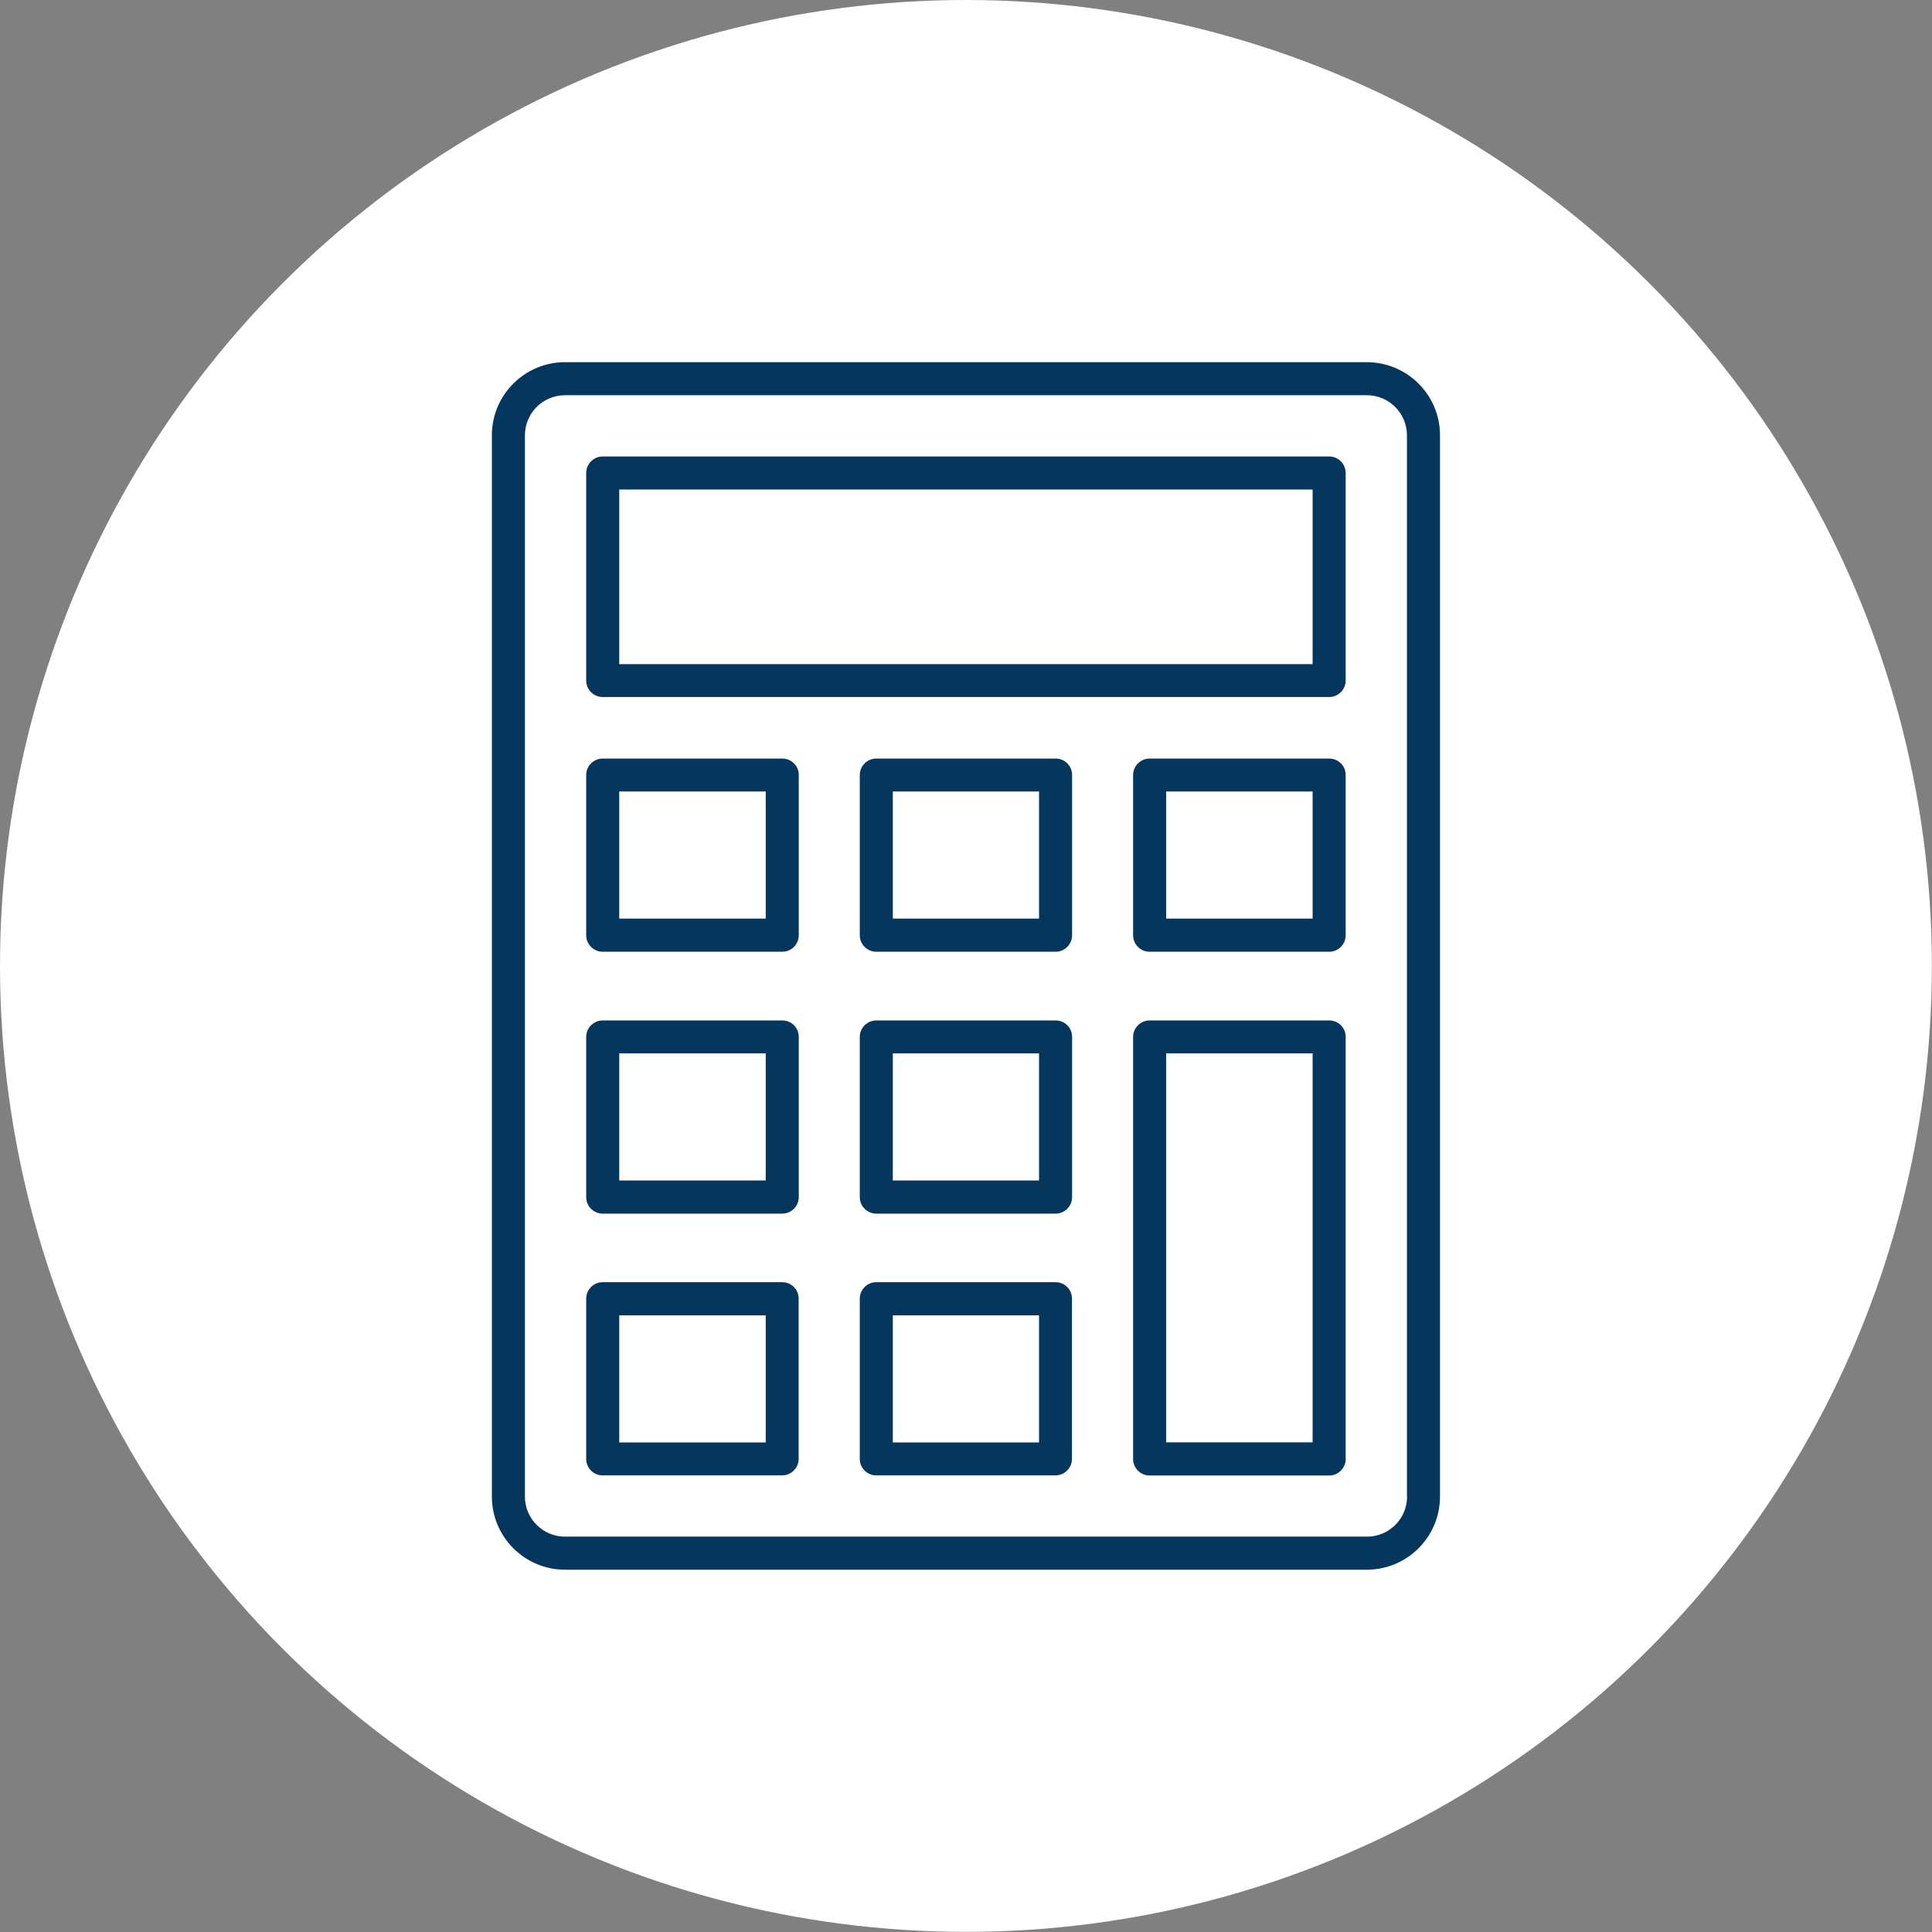
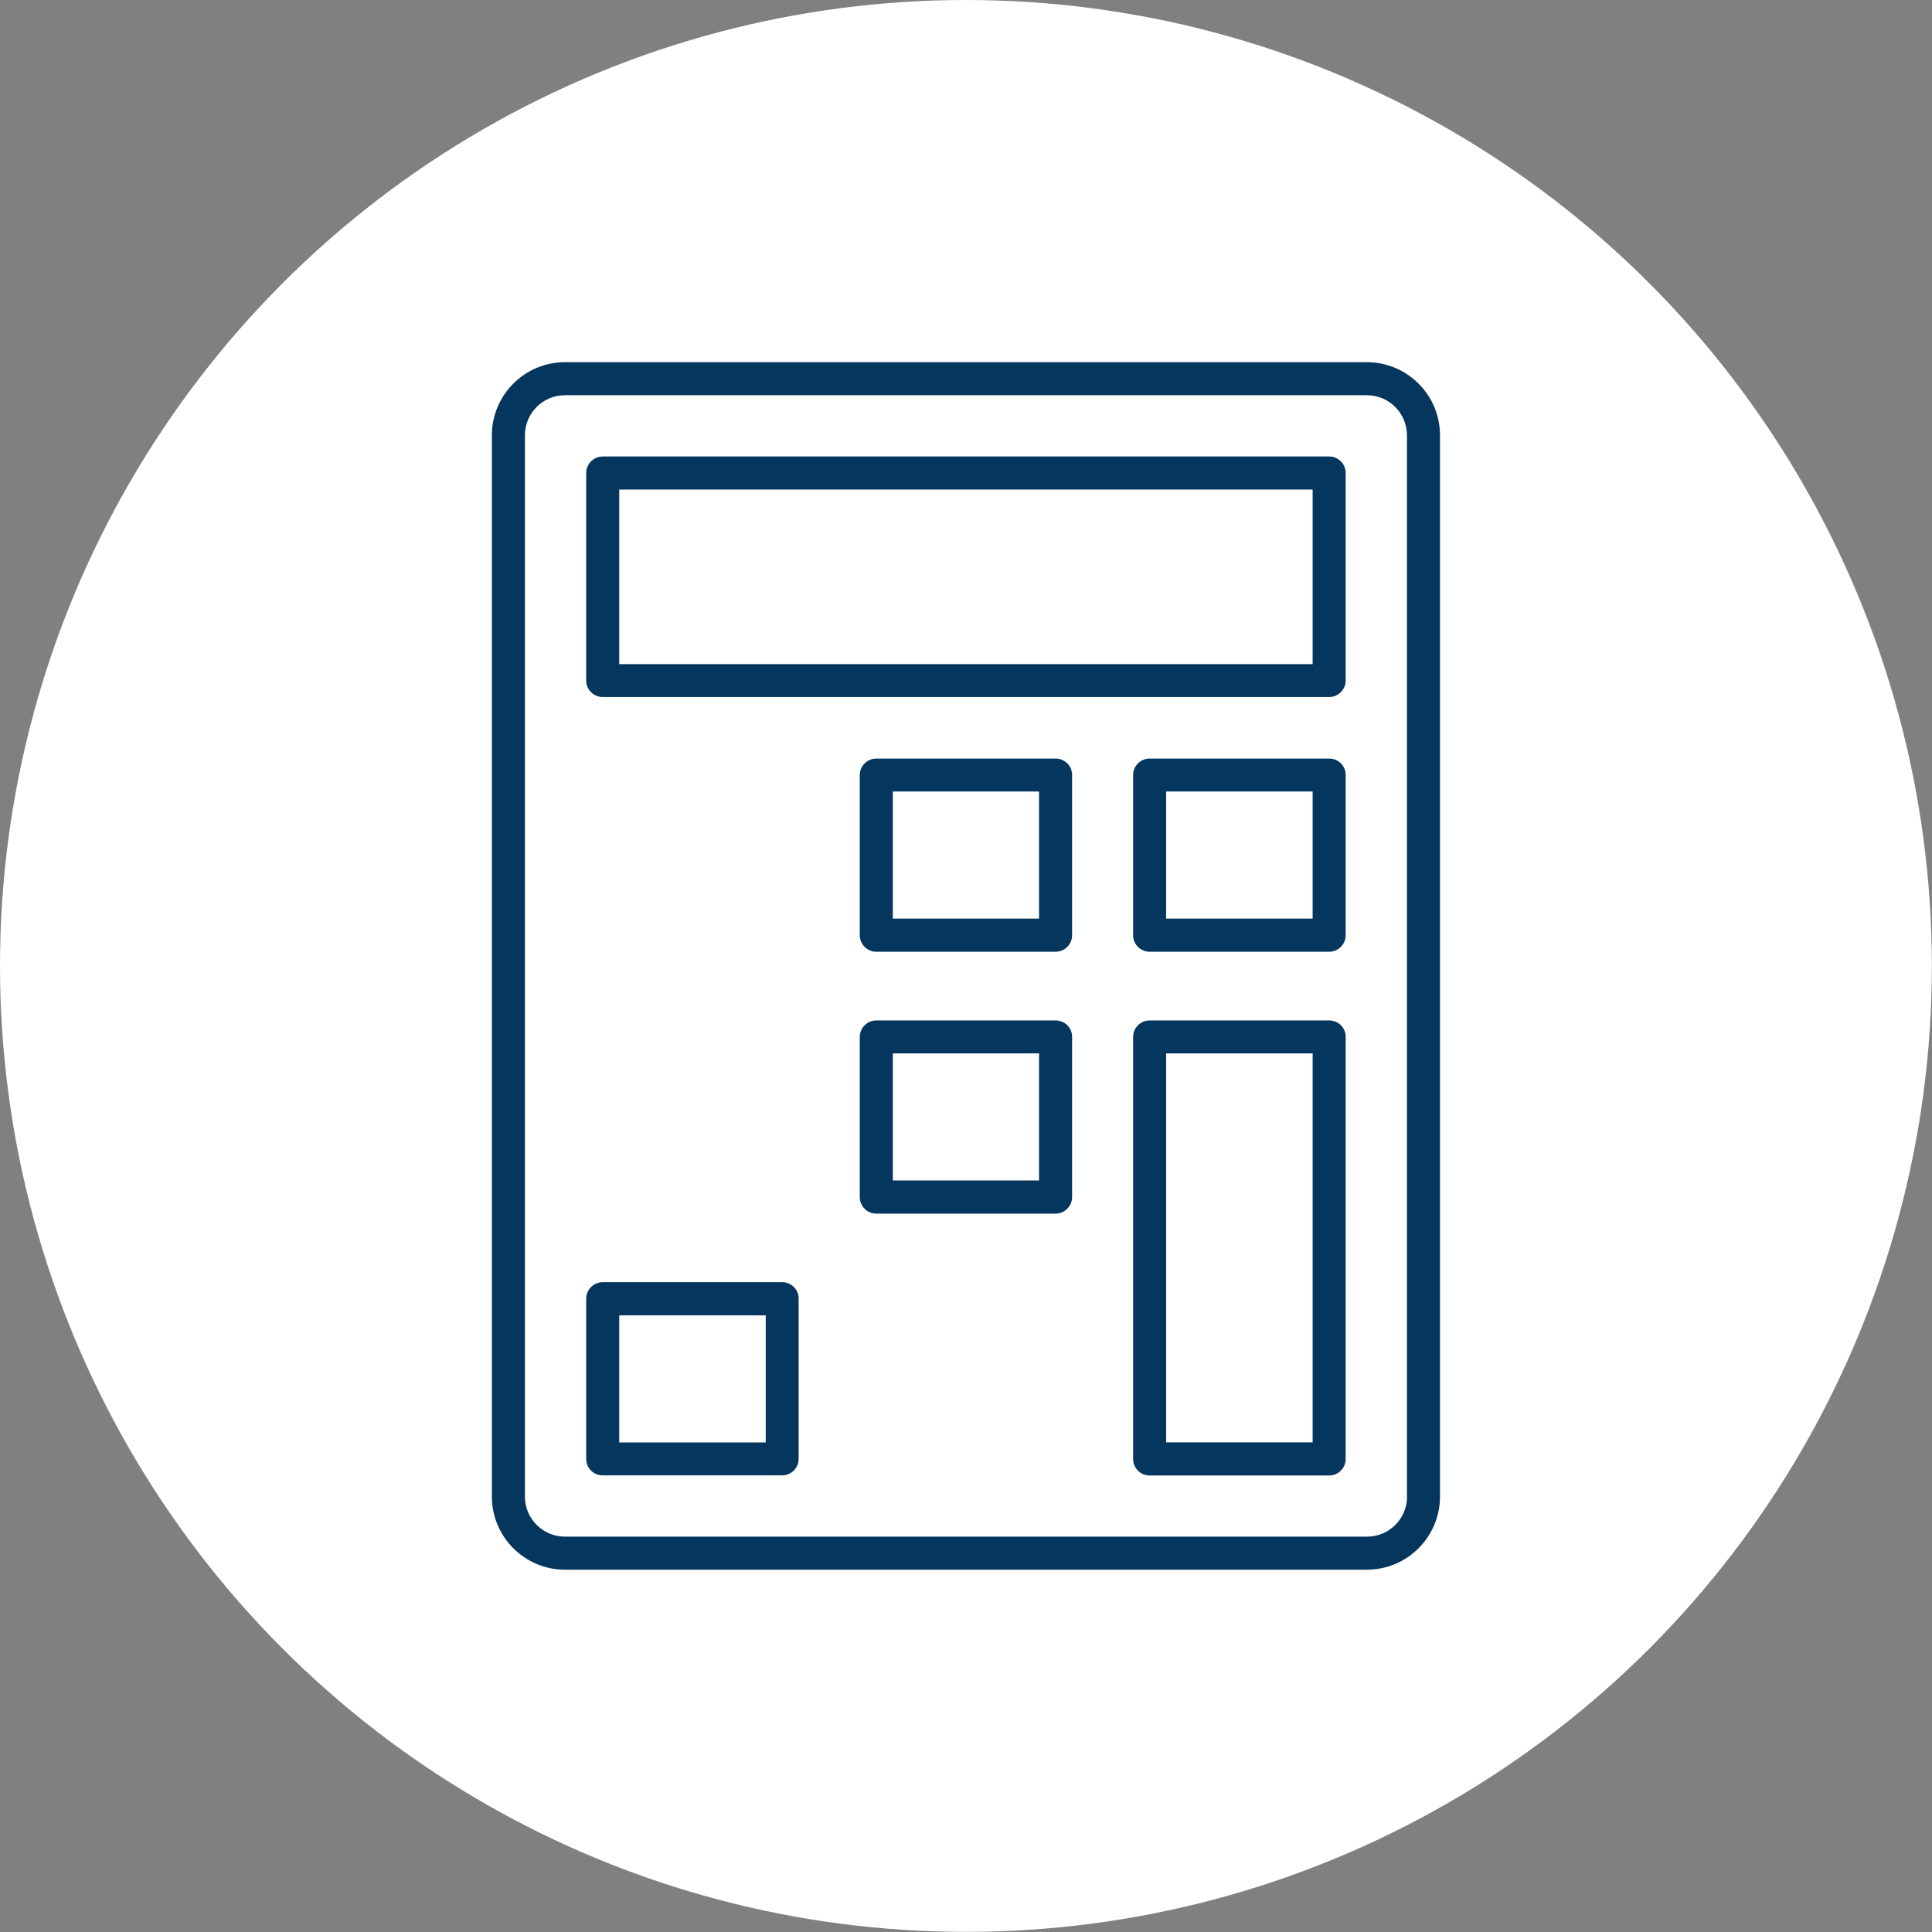
<svg xmlns="http://www.w3.org/2000/svg" version="1.1" id="Layer_1" x="0px" y="0px" viewBox="0 0 148.51 148.51" style="enable-background:new 0 0 148.51 148.51;" xml:space="preserve">
  <rect x="0" y="0" width="148.51" height="148.51" fill="#808080" stroke="none" />
  <style type="text/css">
	.st0{fill:#05365E;}
	.st1{fill:#FFFFFF;}
	.st2{fill:#05365E;stroke:#33A582;stroke-miterlimit:10;}
	.st3{fill:#33A582;}
</style>
  <g>
    <circle class="st1" cx="74.25" cy="74.25" r="74.25" />
    <g>
      <path class="st0" d="M105.07,27.84H43.43c-3.1,0-5.62,2.52-5.62,5.62v81.58c0,3.1,2.52,5.62,5.62,5.62h61.64    c3.1,0,5.62-2.52,5.62-5.62V33.46C110.69,30.36,108.18,27.85,105.07,27.84z M108.16,115.04c0,1.7-1.38,3.08-3.08,3.08H43.43    c-1.7,0-3.08-1.38-3.08-3.08V33.46c0-1.7,1.38-3.08,3.08-3.08h61.64c1.7,0,3.08,1.38,3.08,3.08V115.04z" />
      <path class="st0" d="M102.17,35.09H46.33c-0.7,0-1.27,0.57-1.27,1.27c0,0,0,0,0,0v15.95c0,0.7,0.57,1.27,1.27,1.27c0,0,0,0,0,0    h55.84c0.7,0,1.27-0.57,1.27-1.27c0,0,0,0,0,0V36.36C103.44,35.66,102.88,35.09,102.17,35.09    C102.18,35.09,102.17,35.09,102.17,35.09z M100.9,51.05H47.6V37.63h53.3V51.05z" />
-       <path class="st0" d="M81.14,98.56H67.36c-0.7,0-1.27,0.57-1.27,1.27v12.31c0,0.7,0.56,1.27,1.26,1.27c0,0,0,0,0,0h13.78    c0.7,0,1.27-0.57,1.27-1.27c0,0,0,0,0,0V99.83C82.41,99.13,81.84,98.56,81.14,98.56z M79.87,110.88H68.63v-9.77h11.24V110.88z" />
      <path class="st0" d="M60.13,98.56h-13.8c-0.7,0-1.27,0.57-1.27,1.27v12.31c0,0.7,0.56,1.27,1.26,1.27c0,0,0,0,0,0h13.8    c0.7,0,1.27-0.57,1.27-1.27c0,0,0,0,0,0V99.83C61.4,99.13,60.83,98.56,60.13,98.56z M58.86,110.88H47.6v-9.77h11.26V110.88z" />
      <path class="st0" d="M81.14,78.44H67.36c-0.7,0-1.27,0.57-1.27,1.27c0,0,0,0,0,0v12.31c0,0.7,0.57,1.27,1.27,1.27c0,0,0,0,0,0    h13.78c0.7,0,1.27-0.57,1.27-1.27c0,0,0,0,0,0V79.7C82.41,79,81.85,78.44,81.14,78.44C81.14,78.44,81.14,78.44,81.14,78.44z     M79.87,90.74H68.63v-9.77h11.24V90.74z" />
-       <path class="st0" d="M60.13,78.44h-13.8c-0.7,0-1.27,0.57-1.27,1.27c0,0,0,0,0,0v12.31c0,0.7,0.57,1.27,1.27,1.27c0,0,0,0,0,0    h13.8c0.7,0,1.27-0.57,1.27-1.27c0,0,0,0,0,0V79.7C61.4,79,60.84,78.44,60.13,78.44C60.13,78.44,60.13,78.44,60.13,78.44z     M58.86,90.74H47.6v-9.77h11.26V90.74z" />
      <path class="st0" d="M102.17,78.44h-13.8c-0.7,0-1.27,0.57-1.27,1.27c0,0,0,0,0,0v32.44c0,0.7,0.57,1.27,1.27,1.27c0,0,0,0,0,0    h13.8c0.7,0,1.27-0.57,1.27-1.27c0,0,0,0,0,0V79.7C103.44,79,102.88,78.44,102.17,78.44C102.18,78.44,102.17,78.44,102.17,78.44z     M100.9,110.87H89.64v-29.9h11.26V110.87z" />
      <path class="st0" d="M81.14,58.31H67.36c-0.7,0-1.27,0.57-1.27,1.27c0,0,0,0,0,0v12.31c0,0.7,0.57,1.27,1.27,1.27c0,0,0,0,0,0    h13.78c0.7,0,1.27-0.57,1.27-1.27c0,0,0,0,0,0V59.57C82.41,58.87,81.85,58.31,81.14,58.31C81.14,58.31,81.14,58.31,81.14,58.31z     M79.87,70.61H68.63v-9.77h11.24V70.61z" />
-       <path class="st0" d="M60.13,58.31h-13.8c-0.7,0-1.27,0.57-1.27,1.27c0,0,0,0,0,0v12.31c0,0.7,0.57,1.27,1.27,1.27c0,0,0,0,0,0    h13.8c0.7,0,1.27-0.57,1.27-1.27c0,0,0,0,0,0V59.57C61.4,58.87,60.84,58.31,60.13,58.31C60.13,58.31,60.13,58.31,60.13,58.31z     M58.86,70.61H47.6v-9.77h11.26V70.61z" />
      <path class="st0" d="M102.17,58.31h-13.8c-0.7,0-1.27,0.57-1.27,1.27c0,0,0,0,0,0v12.31c0,0.7,0.57,1.27,1.27,1.27c0,0,0,0,0,0    h13.8c0.7,0,1.27-0.57,1.27-1.27c0,0,0,0,0,0V59.57C103.44,58.87,102.88,58.31,102.17,58.31    C102.18,58.31,102.17,58.31,102.17,58.31z M100.9,70.61H89.64v-9.77h11.26V70.61z" />
    </g>
  </g>
</svg>